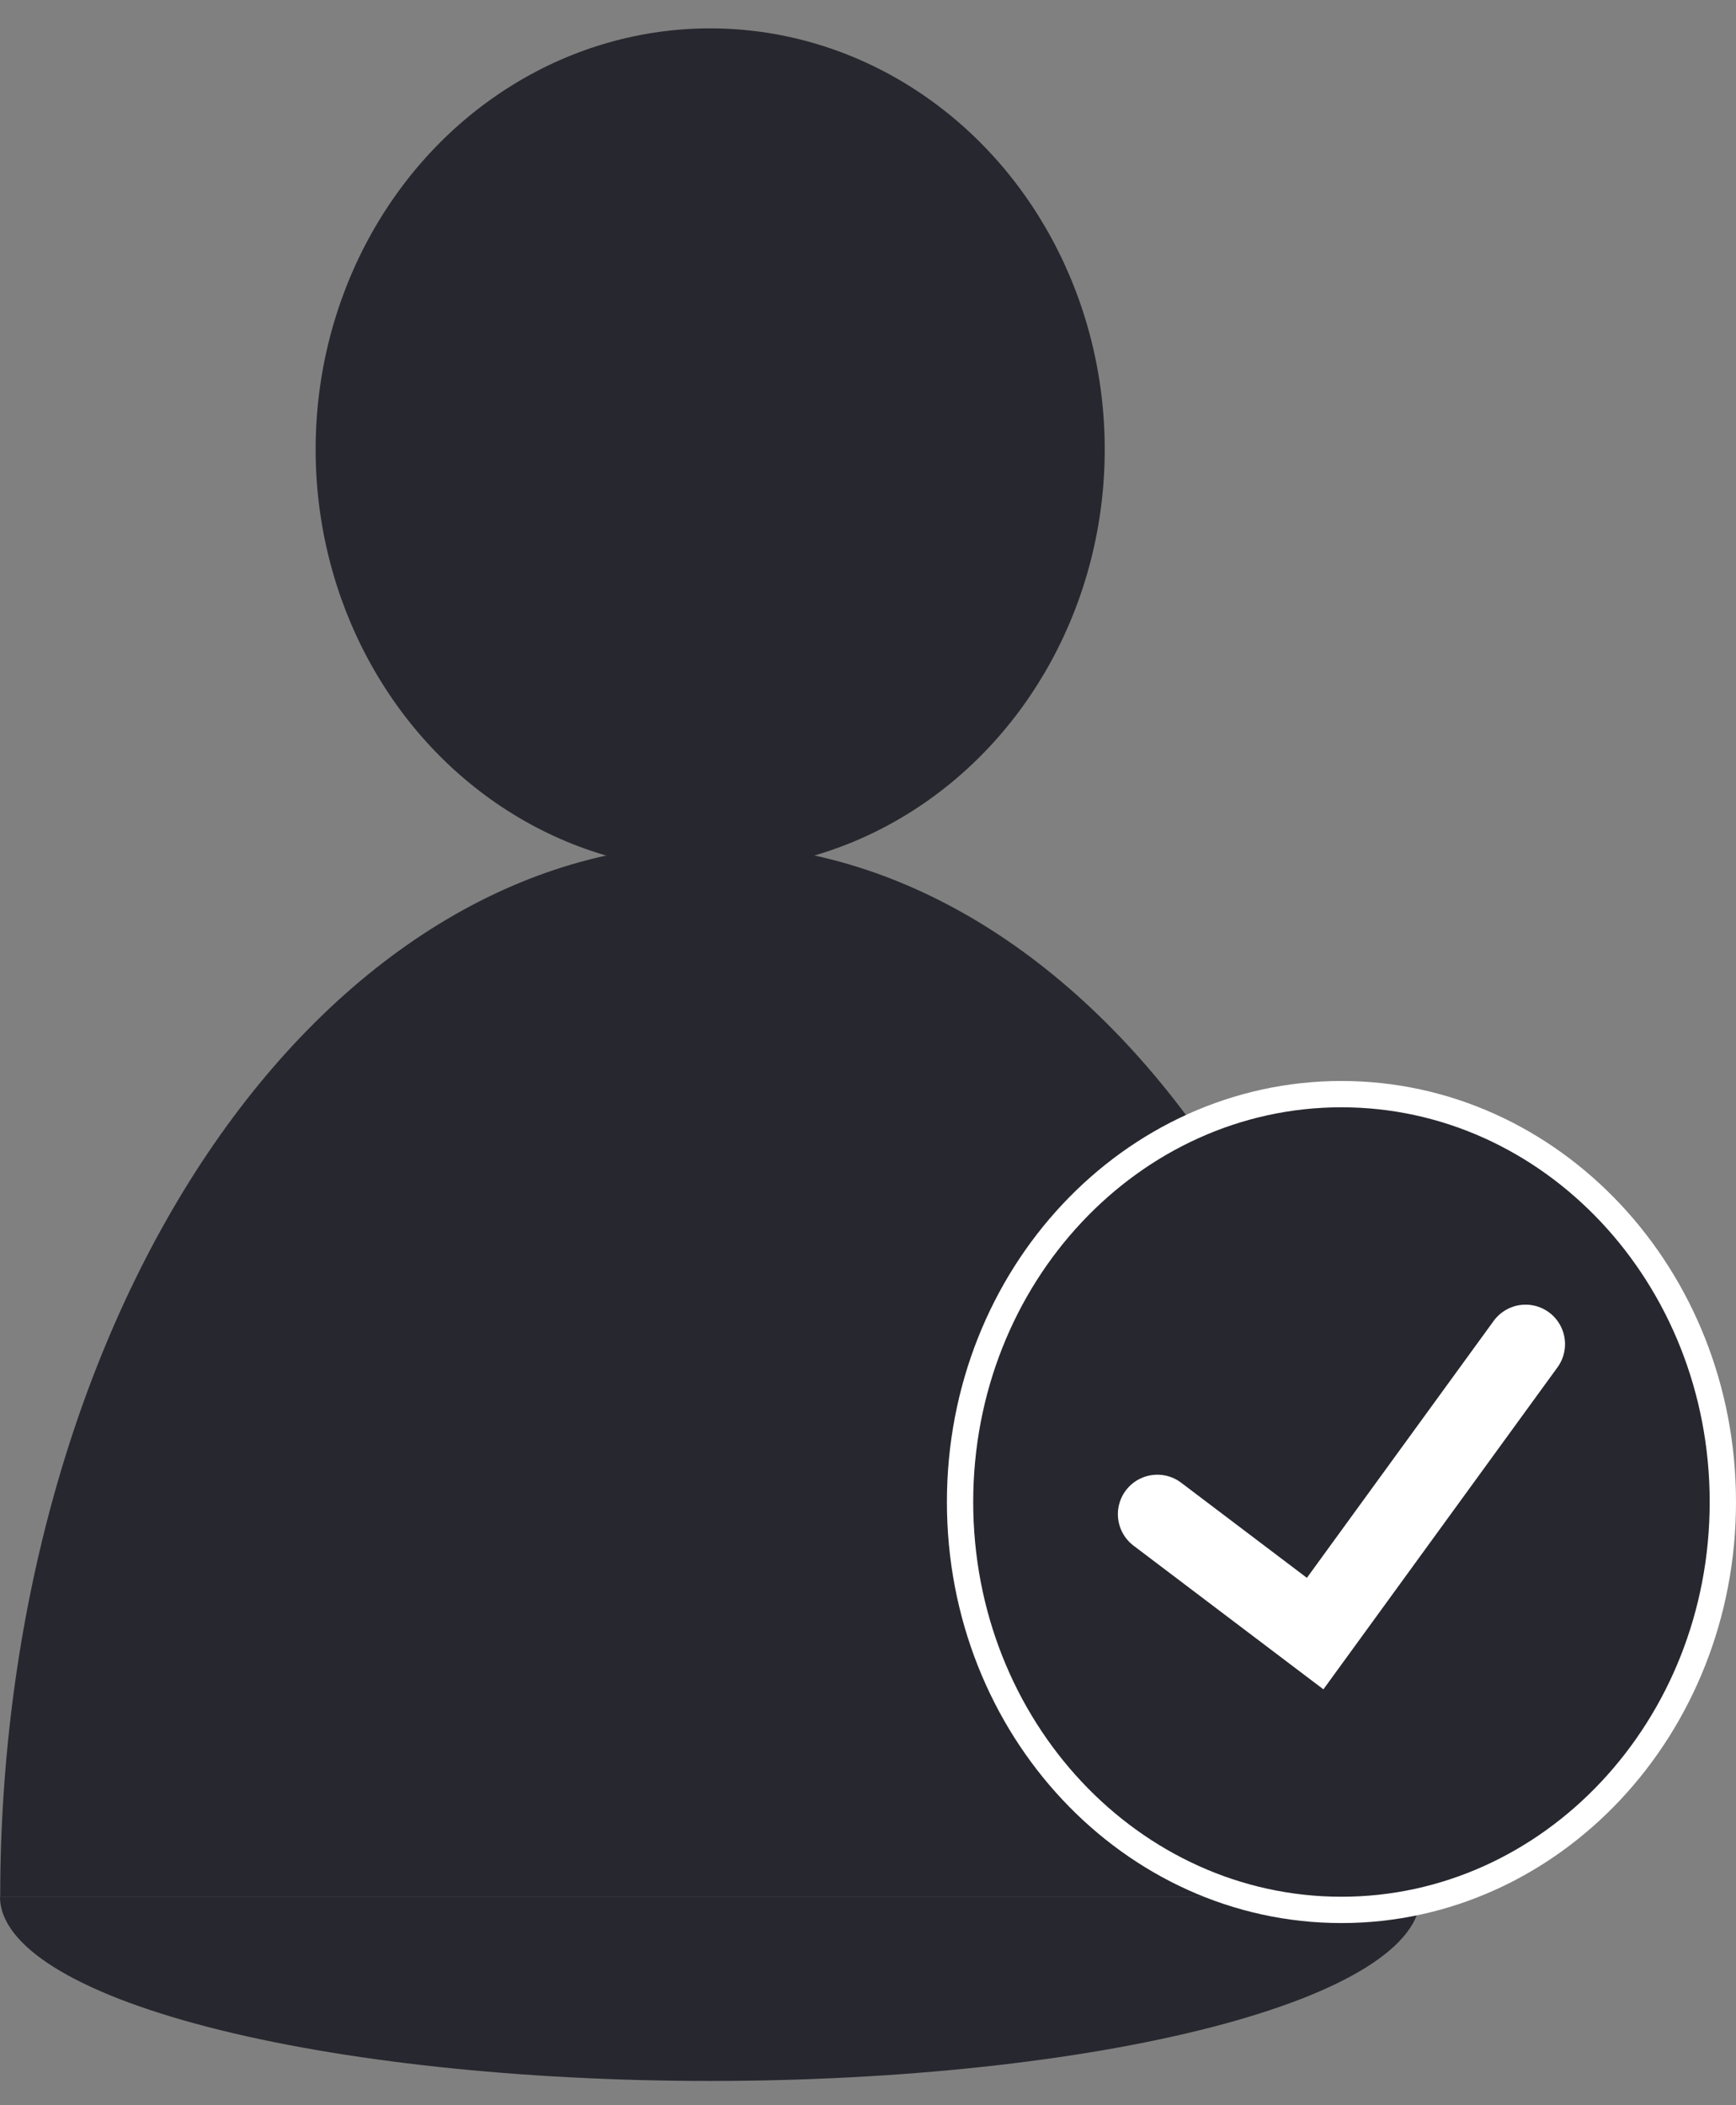
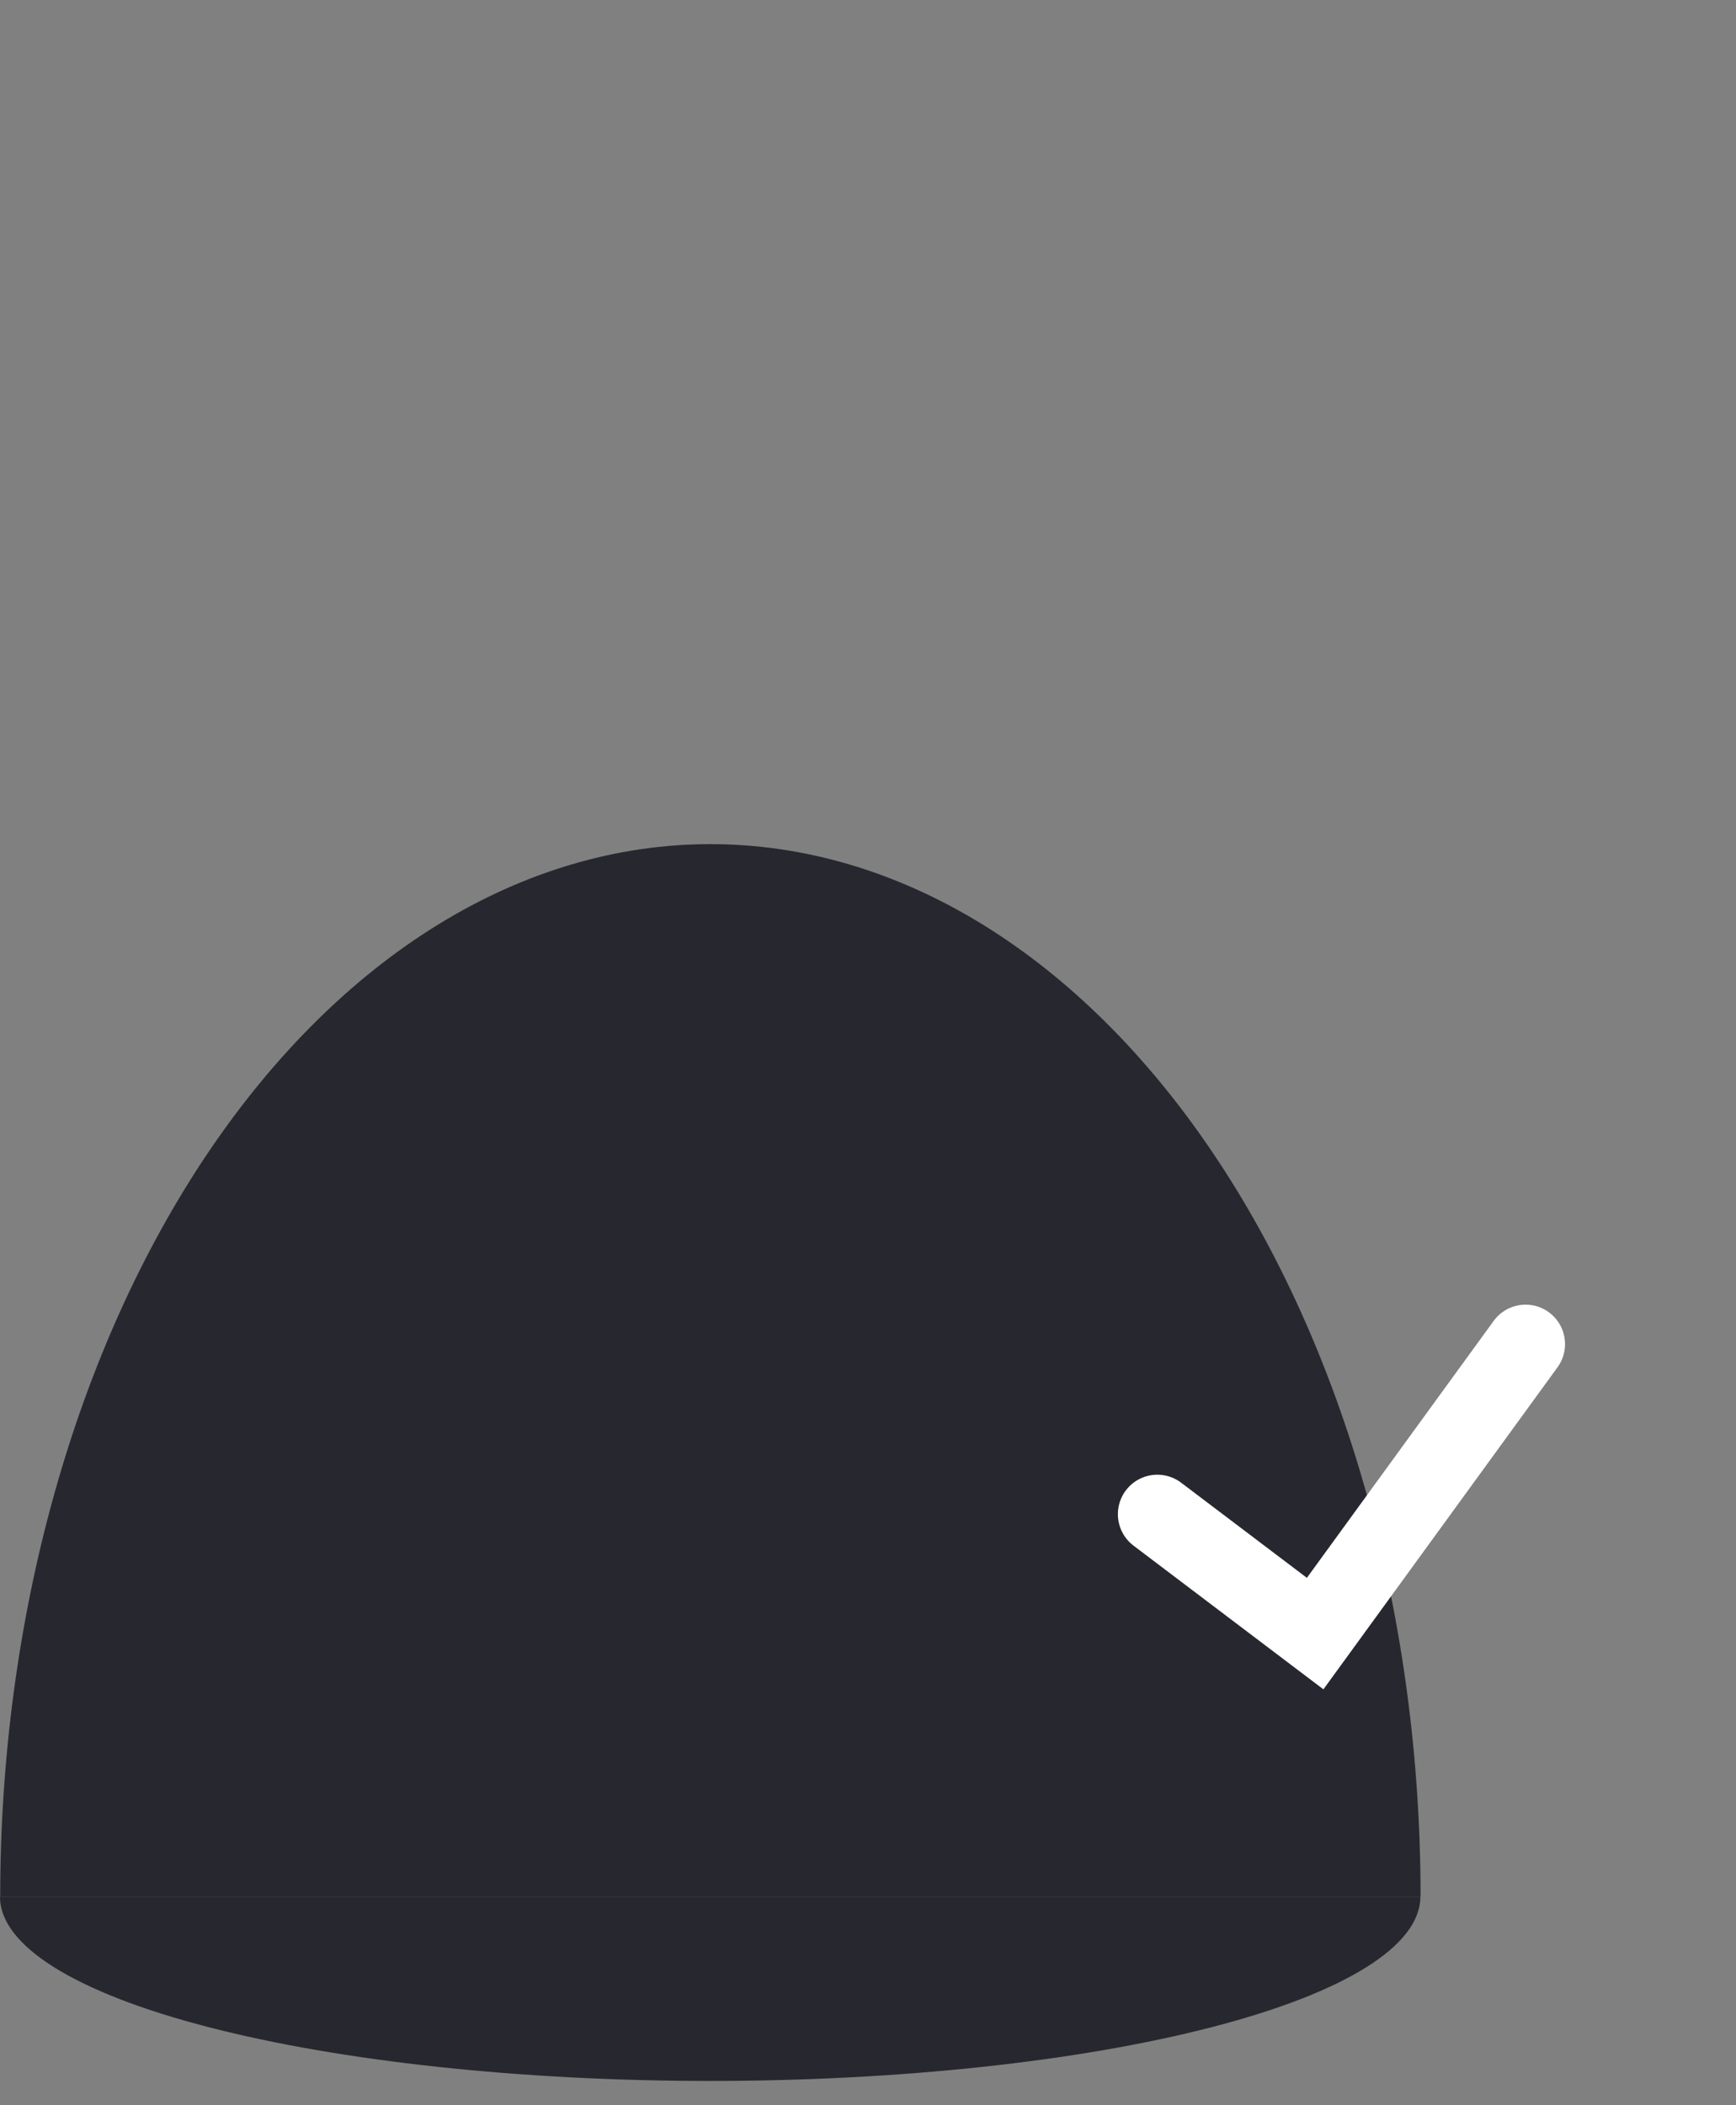
<svg xmlns="http://www.w3.org/2000/svg" width="33" height="40" viewBox="0 0 33 40" fill="none">
  <rect x="0" y="0" width="33" height="40" fill="#808080" stroke="none" />
-   <ellipse cx="13.5" cy="8.539" rx="7.5" ry="8" fill="#27272F" />
  <path d="M0.004 36.039C0.004 33.413 0.353 30.812 1.032 28.385C1.71 25.959 2.705 23.754 3.958 21.897C5.212 20.04 6.7 18.567 8.338 17.561C9.976 16.556 11.731 16.039 13.504 16.039C15.277 16.039 17.033 16.556 18.671 17.561C20.308 18.567 21.797 20.04 23.05 21.897C24.304 23.754 25.298 25.959 25.977 28.385C26.655 30.812 27.004 33.413 27.004 36.039L13.504 36.039L0.004 36.039Z" fill="#27272F" />
  <path d="M27 36.039C27 36.967 25.578 37.858 23.046 38.514C20.514 39.17 17.08 39.539 13.5 39.539C9.92 39.539 6.486 39.17 3.954 38.514C1.422 37.858 5.40629e-07 36.967 0 36.039L13.5 36.039H27Z" fill="#27272F" />
-   <path d="M25.5 20.789C29.489 20.789 32.75 24.243 32.75 28.539C32.75 32.835 29.489 36.289 25.5 36.289C21.511 36.289 18.25 32.835 18.25 28.539C18.25 24.243 21.511 20.789 25.5 20.789Z" fill="#27272F" stroke="white" stroke-width="0.5" />
  <path d="M22 28.77L25 31.039L29 25.539" stroke="white" stroke-width="1.5" stroke-linecap="round" />
</svg>